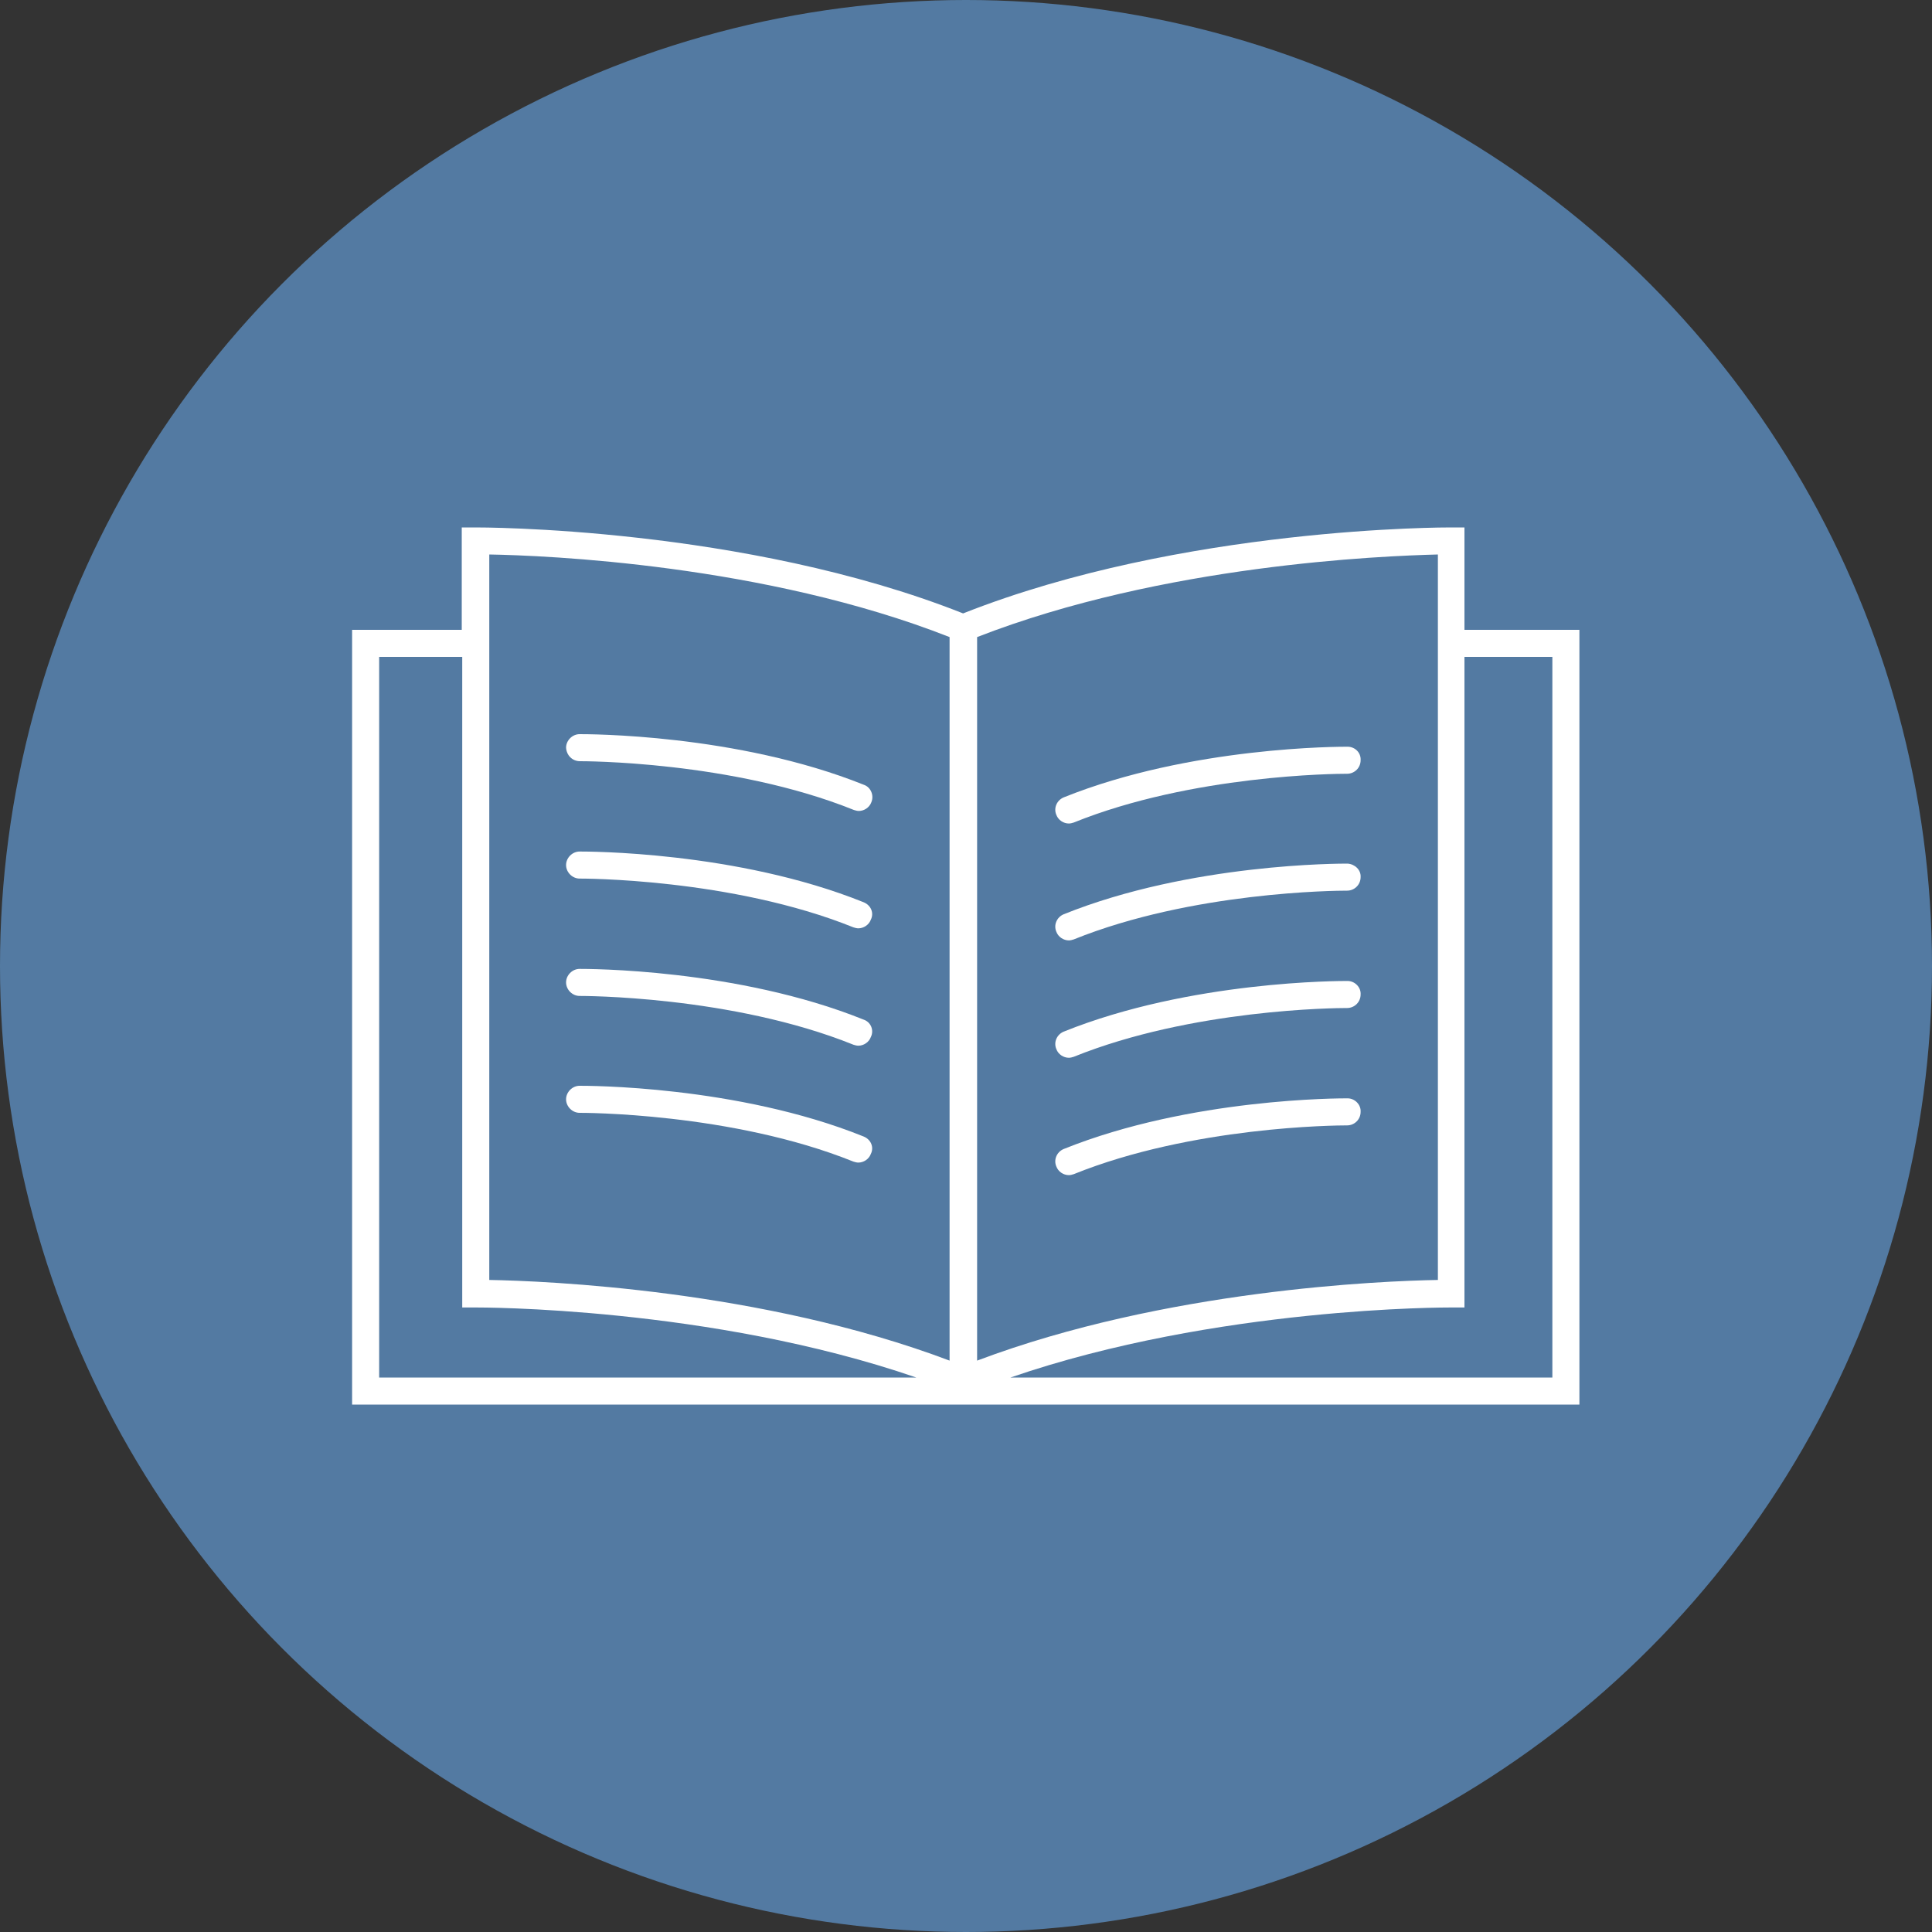
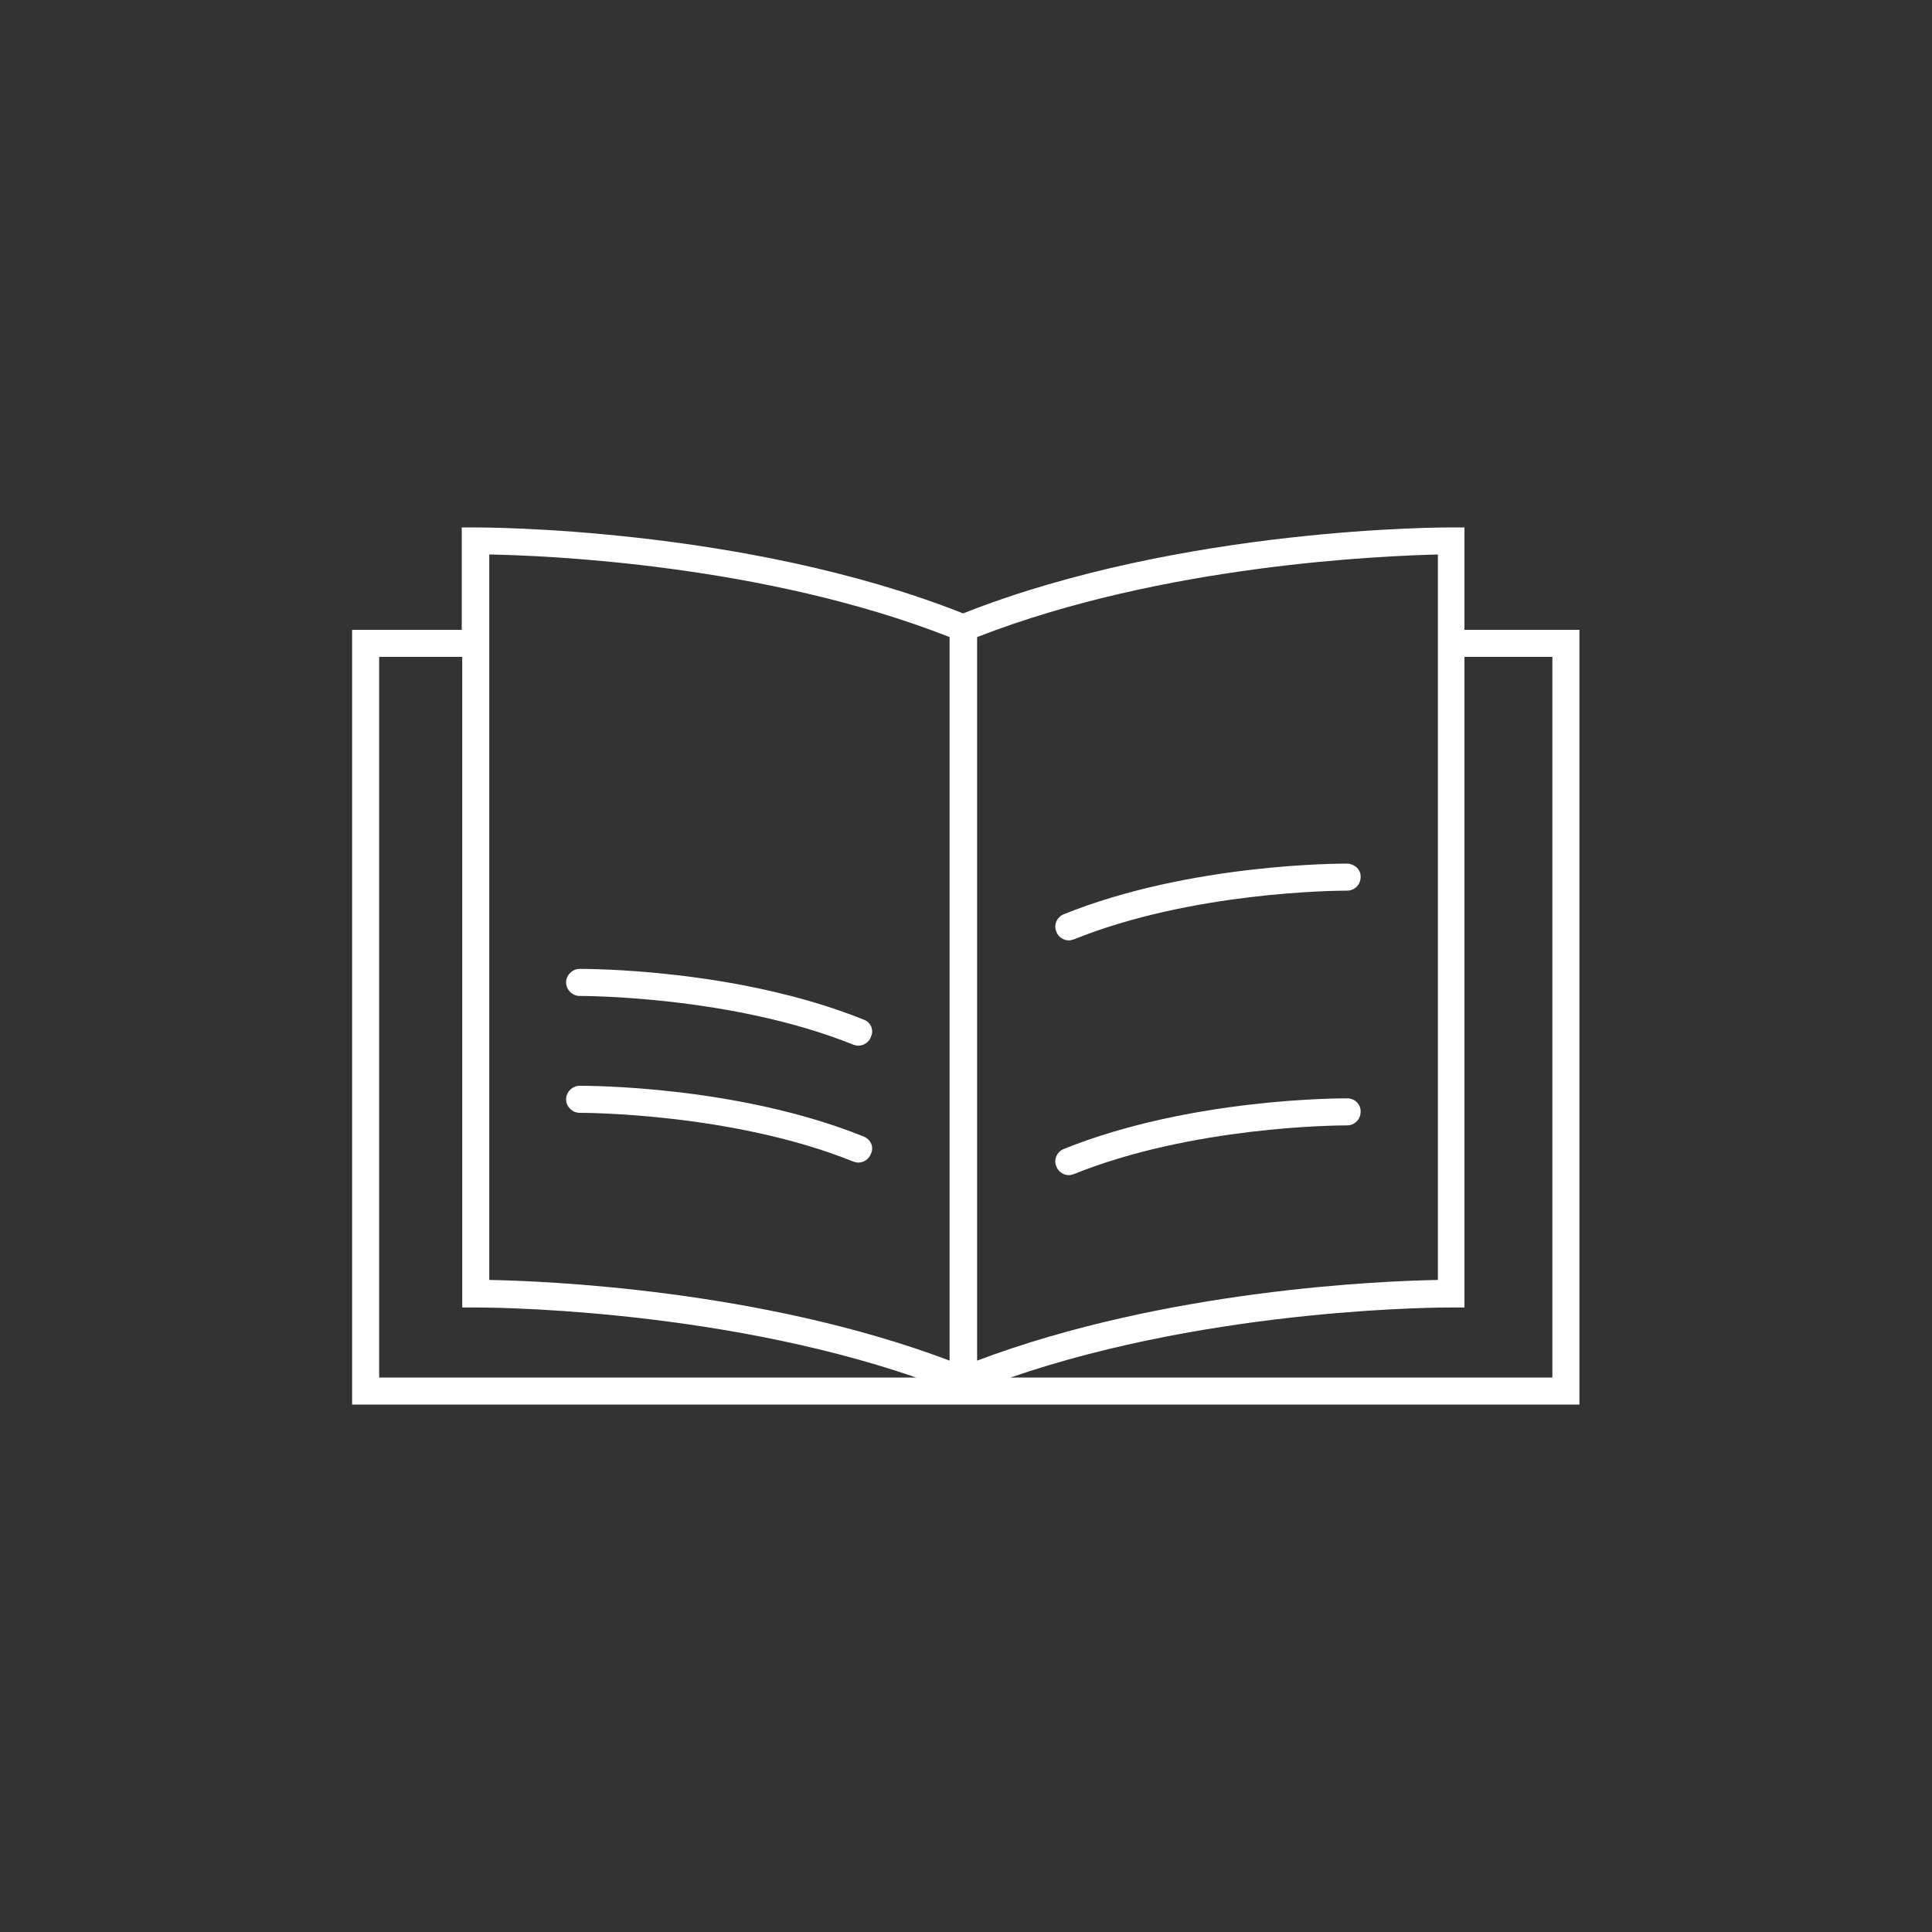
<svg xmlns="http://www.w3.org/2000/svg" version="1.1" id="Ebene_1" x="0px" y="0px" viewBox="0 0 400 400" style="enable-background:new 0 0 400 400;" xml:space="preserve">
  <rect x="0" y="0" width="400" height="400" fill="#333333" stroke="none" />
  <style type="text/css">
	.st0{fill:#537AA2;}
	.st1{fill:#FFFFFF;}
</style>
  <g>
-     <circle class="st0" cx="200" cy="200" r="200" />
    <g>
      <path class="st1" d="M303.2,130.4v-21.2l-2.8,0c-0.6,0-55.5-0.2-101,17.8c-45.4-18-100.4-17.8-101-17.8l-2.8,0l0,21.2H72.9v160.4    h254.1V130.4H303.2z M202.3,131.9c38.5-15,83.8-16.8,95.4-17.1v150.2c-11.6,0.2-56.4,2-95.4,16.7V131.9z M101.3,114.8    c11.5,0.2,56.9,2,95.3,17.1v149.8c-38.9-14.7-83.8-16.5-95.3-16.7V114.8z M78.5,136h17.2l0,134.7l2.8,0c0.5,0,48.5-0.2,91.2,14.5    H78.5V136z M321.5,285.2H209.2c42.7-14.7,90.7-14.5,91.2-14.5l2.8,0V136h18.2V285.2z" />
-       <path class="st1" d="M120.1,157.6C120.1,157.6,120.1,157.6,120.1,157.6c0.3,0,31.4-0.1,56.7,10.1c0.3,0.1,0.7,0.2,1,0.2    c1.1,0,2.2-0.7,2.6-1.8c0.6-1.4-0.1-3.1-1.5-3.6C152.5,151.9,121.4,152,120,152c-1.5,0-2.8,1.3-2.8,2.8    C117.3,156.4,118.5,157.6,120.1,157.6z" />
-       <path class="st1" d="M178.8,186.8c-26.3-10.6-57.5-10.5-58.8-10.5c-1.5,0-2.8,1.3-2.8,2.8c0,1.5,1.3,2.8,2.8,2.8c0,0,0,0,0,0    c0.3,0,31.4-0.1,56.7,10.1c0.3,0.1,0.7,0.2,1,0.2c1.1,0,2.2-0.7,2.6-1.8C181,189,180.3,187.4,178.8,186.8z" />
      <path class="st1" d="M178.8,211.1c-26.3-10.6-57.5-10.5-58.8-10.5c-1.5,0-2.8,1.3-2.8,2.8c0,1.5,1.3,2.8,2.8,2.8    c0.3,0,31.4-0.1,56.7,10.1c0.3,0.1,0.7,0.2,1,0.2c1.1,0,2.2-0.7,2.6-1.8C181,213.3,180.3,211.6,178.8,211.1z" />
      <path class="st1" d="M178.8,235.3c-26.3-10.6-57.5-10.5-58.8-10.5c-1.5,0-2.8,1.3-2.8,2.8c0,1.5,1.3,2.8,2.8,2.8    c0.3,0,31.4-0.1,56.7,10.1c0.3,0.1,0.7,0.2,1,0.2c1.1,0,2.2-0.7,2.6-1.8C181,237.5,180.3,235.9,178.8,235.3z" />
-       <path class="st1" d="M279,154.6c-1.3,0-32.5-0.1-58.8,10.5c-1.4,0.6-2.1,2.2-1.5,3.6c0.4,1.1,1.5,1.8,2.6,1.8c0.3,0,0.7-0.1,1-0.2    c24.5-9.9,54.4-10.1,56.5-10.1c0.1,0,0.1,0,0.1,0c1.5,0,2.8-1.2,2.8-2.8C281.8,155.8,280.5,154.6,279,154.6z" />
      <path class="st1" d="M279,178.8c-1.3,0-32.5-0.1-58.8,10.5c-1.4,0.6-2.1,2.2-1.5,3.6c0.4,1.1,1.5,1.8,2.6,1.8c0.3,0,0.7-0.1,1-0.2    c24.5-9.9,54.4-10.1,56.5-10.1c0.1,0,0.1,0,0.1,0c1.5,0,2.8-1.2,2.8-2.8C281.8,180.1,280.5,178.9,279,178.8z" />
-       <path class="st1" d="M279,203.1c-1.3,0-32.5-0.1-58.8,10.5c-1.4,0.6-2.1,2.2-1.5,3.6c0.4,1.1,1.5,1.8,2.6,1.8c0.3,0,0.7-0.1,1-0.2    c24.5-9.9,54.4-10.1,56.5-10.1c0.1,0,0.1,0,0.1,0c1.5,0,2.8-1.2,2.8-2.8C281.8,204.4,280.5,203.1,279,203.1z" />
      <path class="st1" d="M279,227.4c-1.3,0-32.5-0.1-58.8,10.5c-1.4,0.6-2.1,2.2-1.5,3.6c0.4,1.1,1.5,1.8,2.6,1.8c0.3,0,0.7-0.1,1-0.2    c24.5-9.9,54.4-10.1,56.5-10.1c0.1,0,0.1,0,0.1,0c1.5,0,2.8-1.2,2.8-2.8C281.8,228.7,280.5,227.4,279,227.4z" />
    </g>
  </g>
</svg>